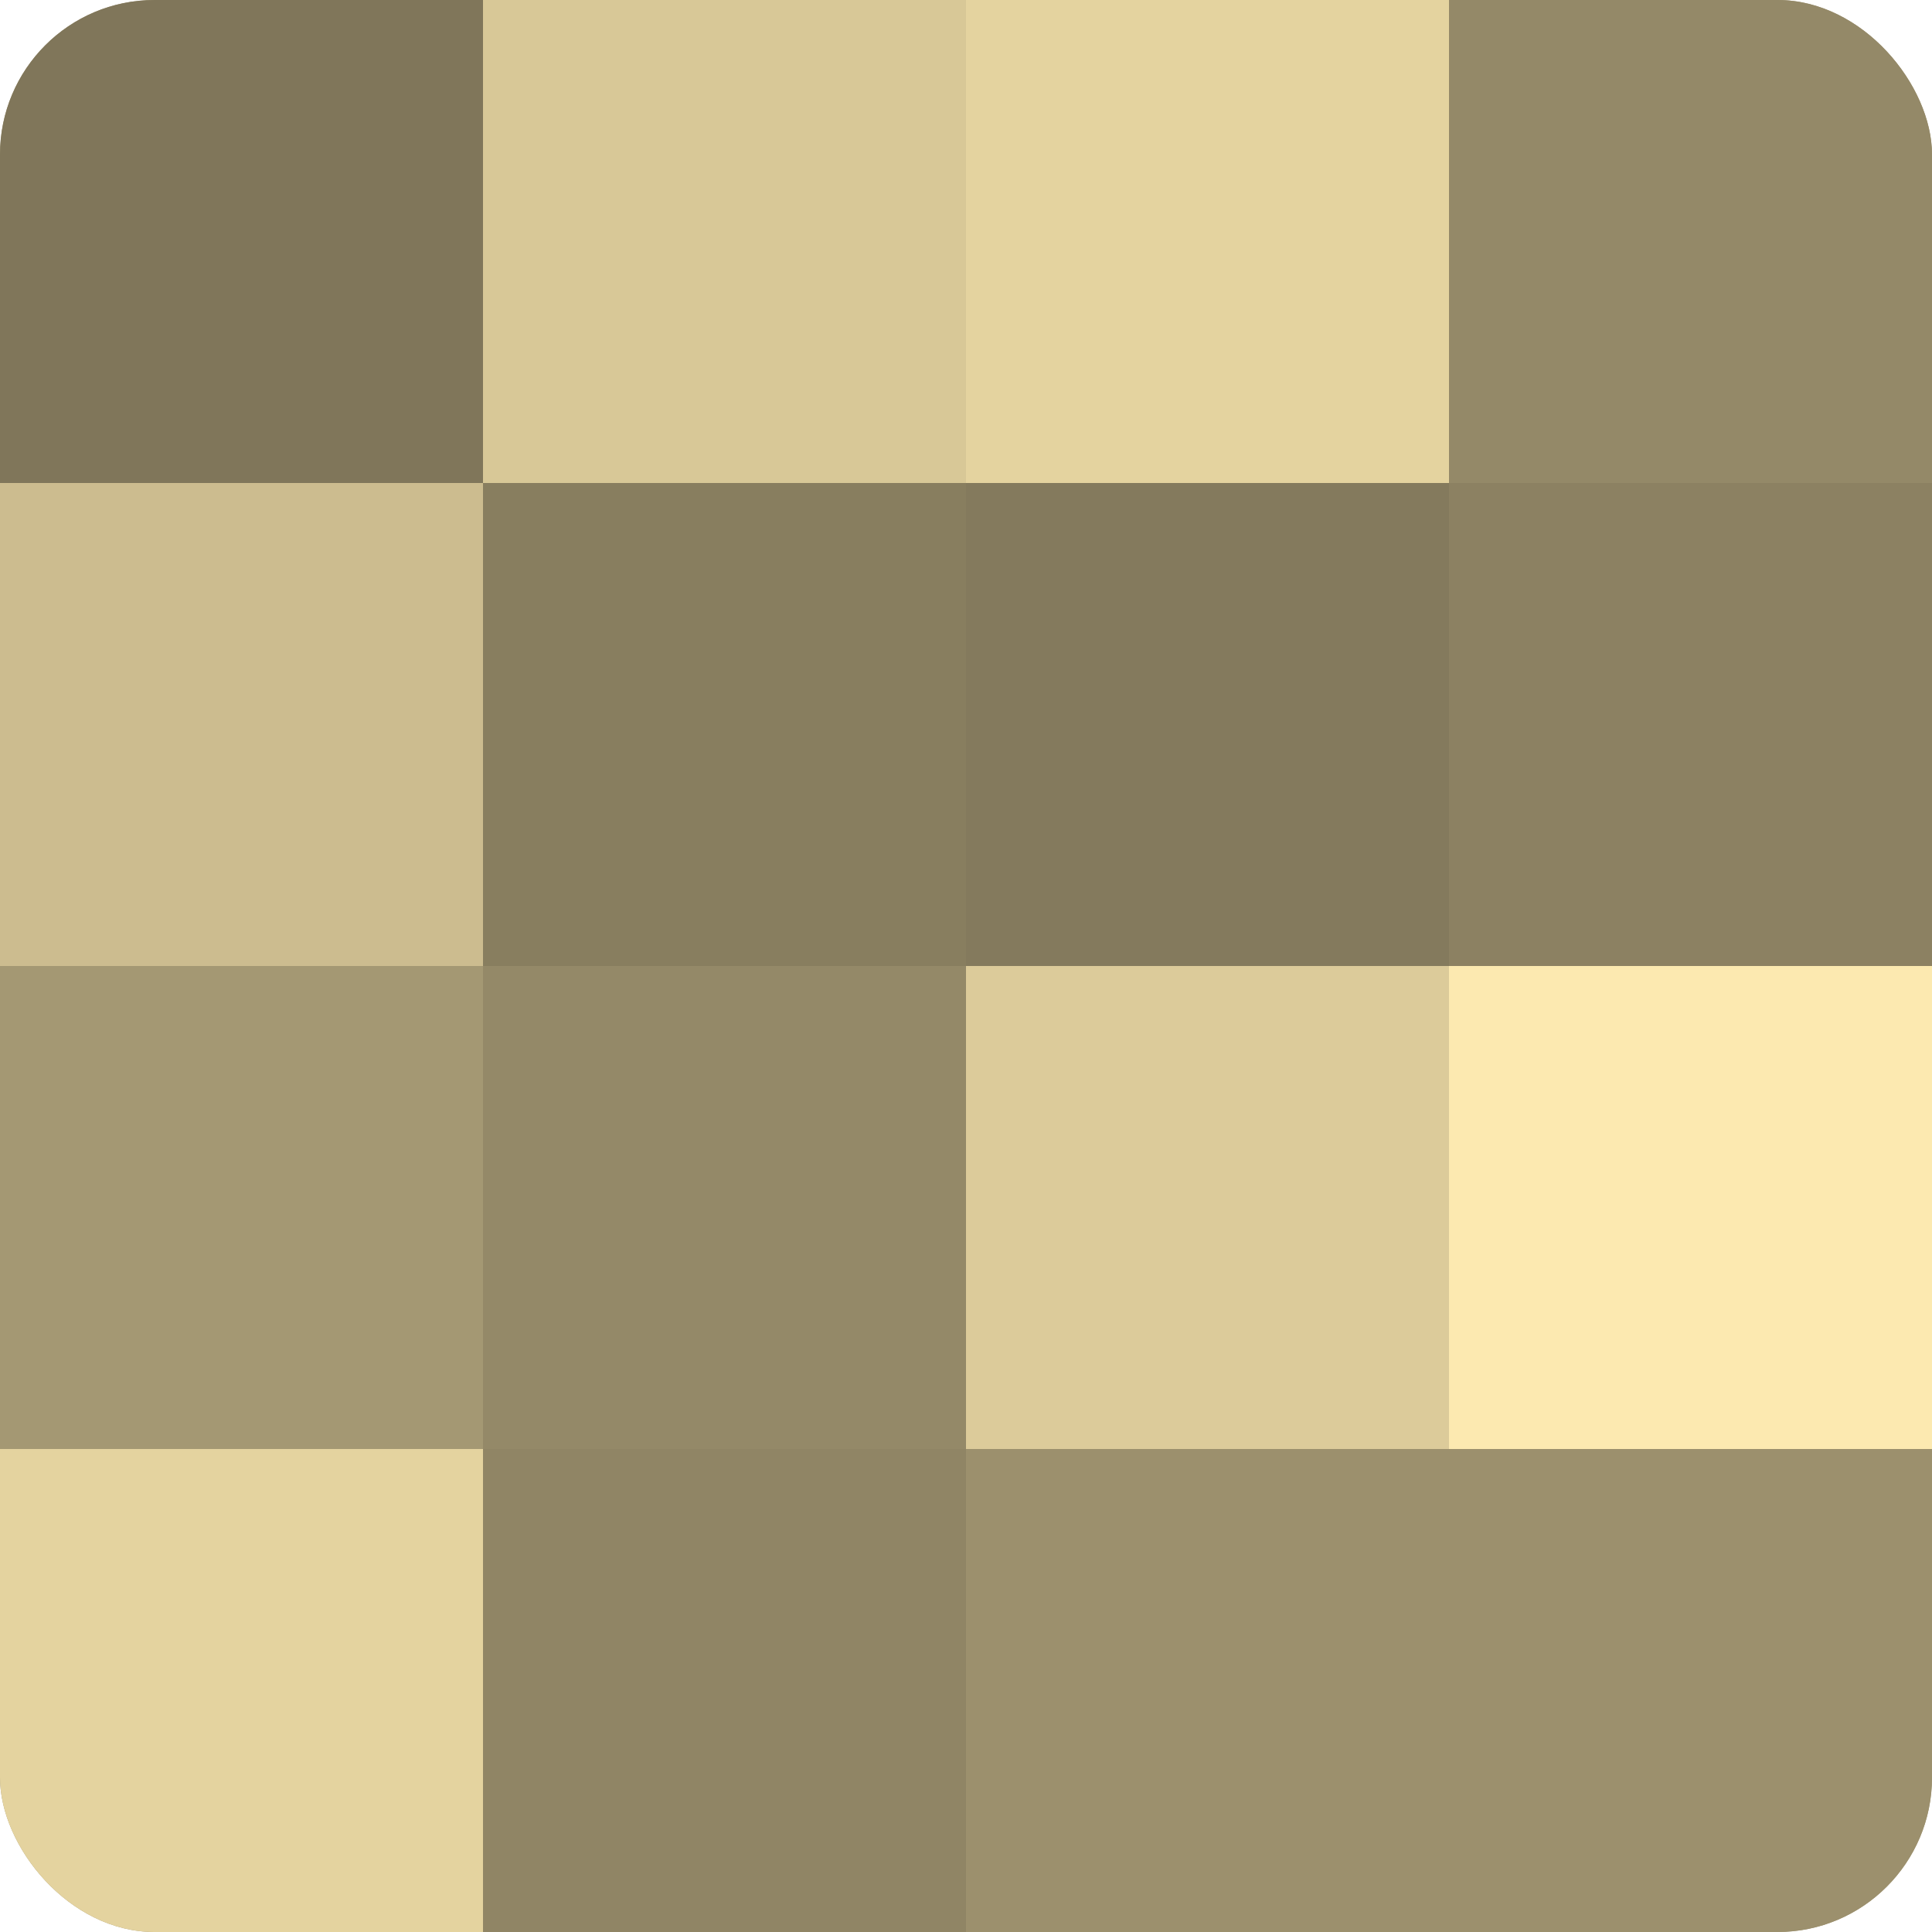
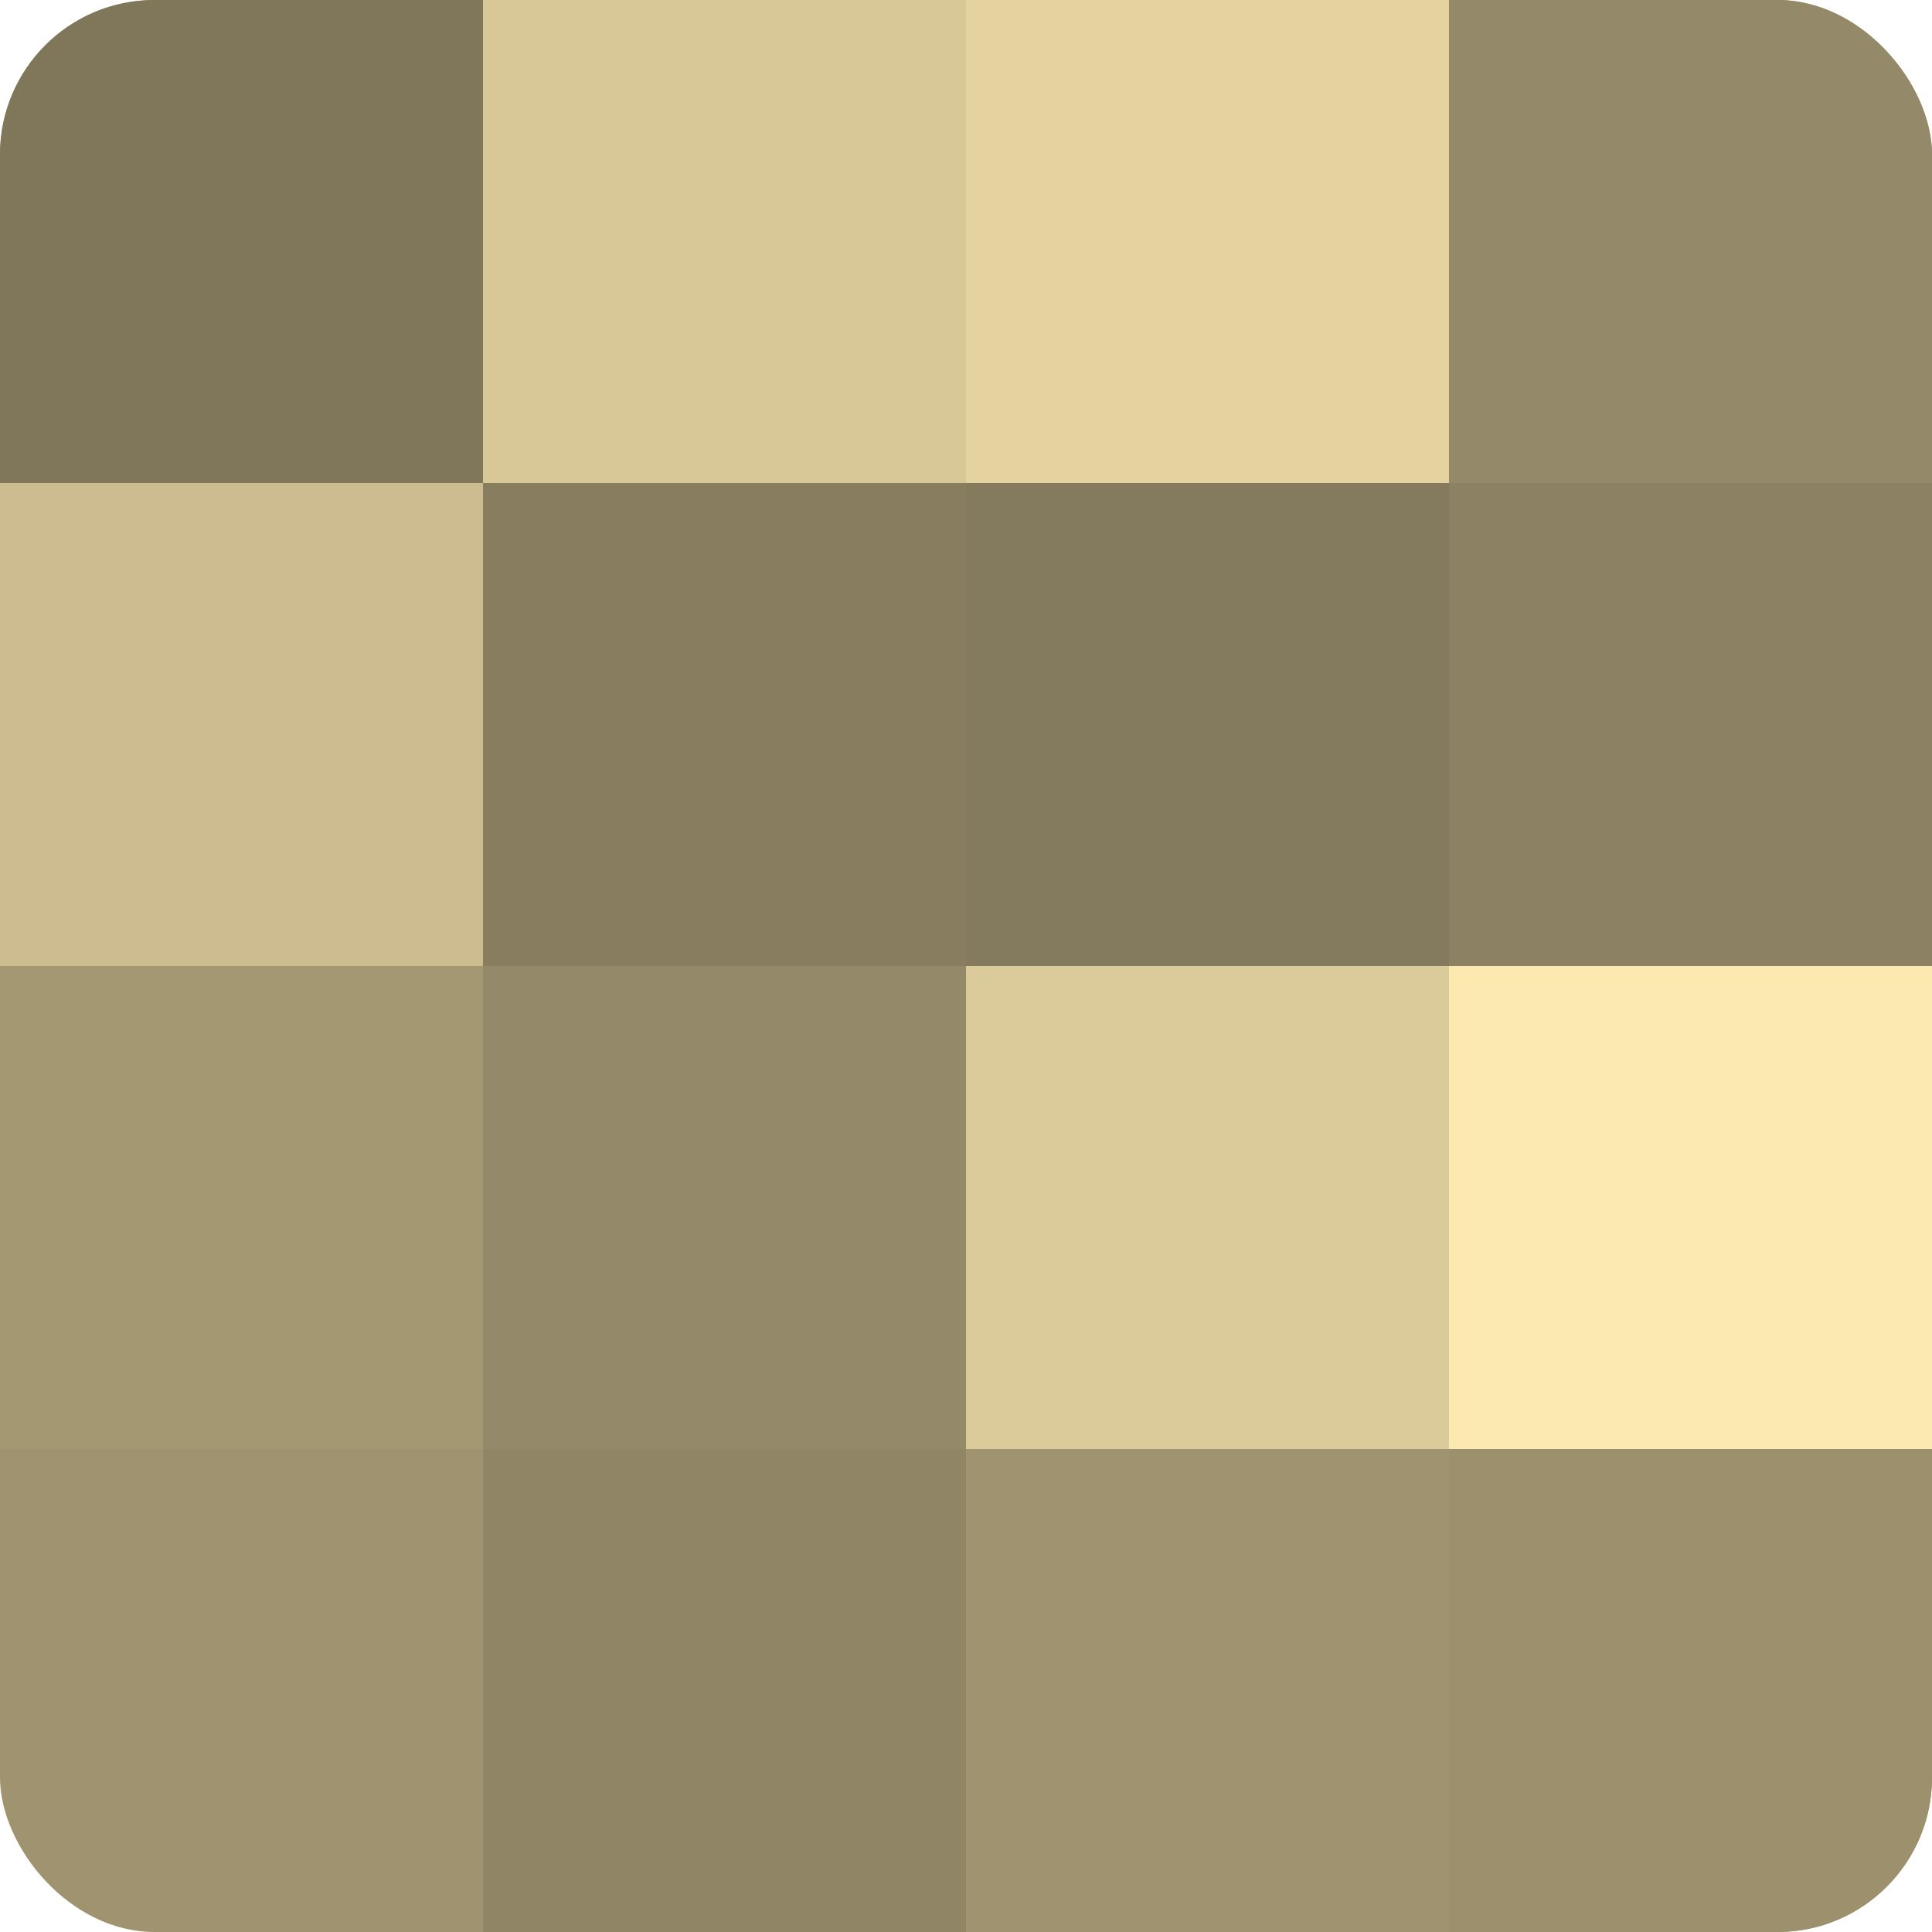
<svg xmlns="http://www.w3.org/2000/svg" width="60" height="60" viewBox="0 0 100 100" preserveAspectRatio="xMidYMid meet">
  <defs>
    <clipPath id="c" width="100" height="100">
      <rect width="100" height="100" rx="8" ry="8" />
    </clipPath>
  </defs>
  <g clip-path="url(#c)">
    <rect width="100" height="100" fill="#a09470" />
    <rect width="25" height="25" fill="#80765a" />
    <rect y="25" width="25" height="25" fill="#ccbc8f" />
    <rect y="50" width="25" height="25" fill="#a49873" />
-     <rect y="75" width="25" height="25" fill="#e4d39f" />
    <rect x="25" width="25" height="25" fill="#d8c897" />
    <rect x="25" y="25" width="25" height="25" fill="#887e5f" />
    <rect x="25" y="50" width="25" height="25" fill="#948968" />
    <rect x="25" y="75" width="25" height="25" fill="#908565" />
    <rect x="50" width="25" height="25" fill="#e4d39f" />
    <rect x="50" y="25" width="25" height="25" fill="#847a5d" />
    <rect x="50" y="50" width="25" height="25" fill="#dccb9a" />
-     <rect x="50" y="75" width="25" height="25" fill="#9c906d" />
    <rect x="75" width="25" height="25" fill="#948968" />
    <rect x="75" y="25" width="25" height="25" fill="#8c8162" />
    <rect x="75" y="50" width="25" height="25" fill="#fce9b0" />
    <rect x="75" y="75" width="25" height="25" fill="#9c906d" />
  </g>
</svg>